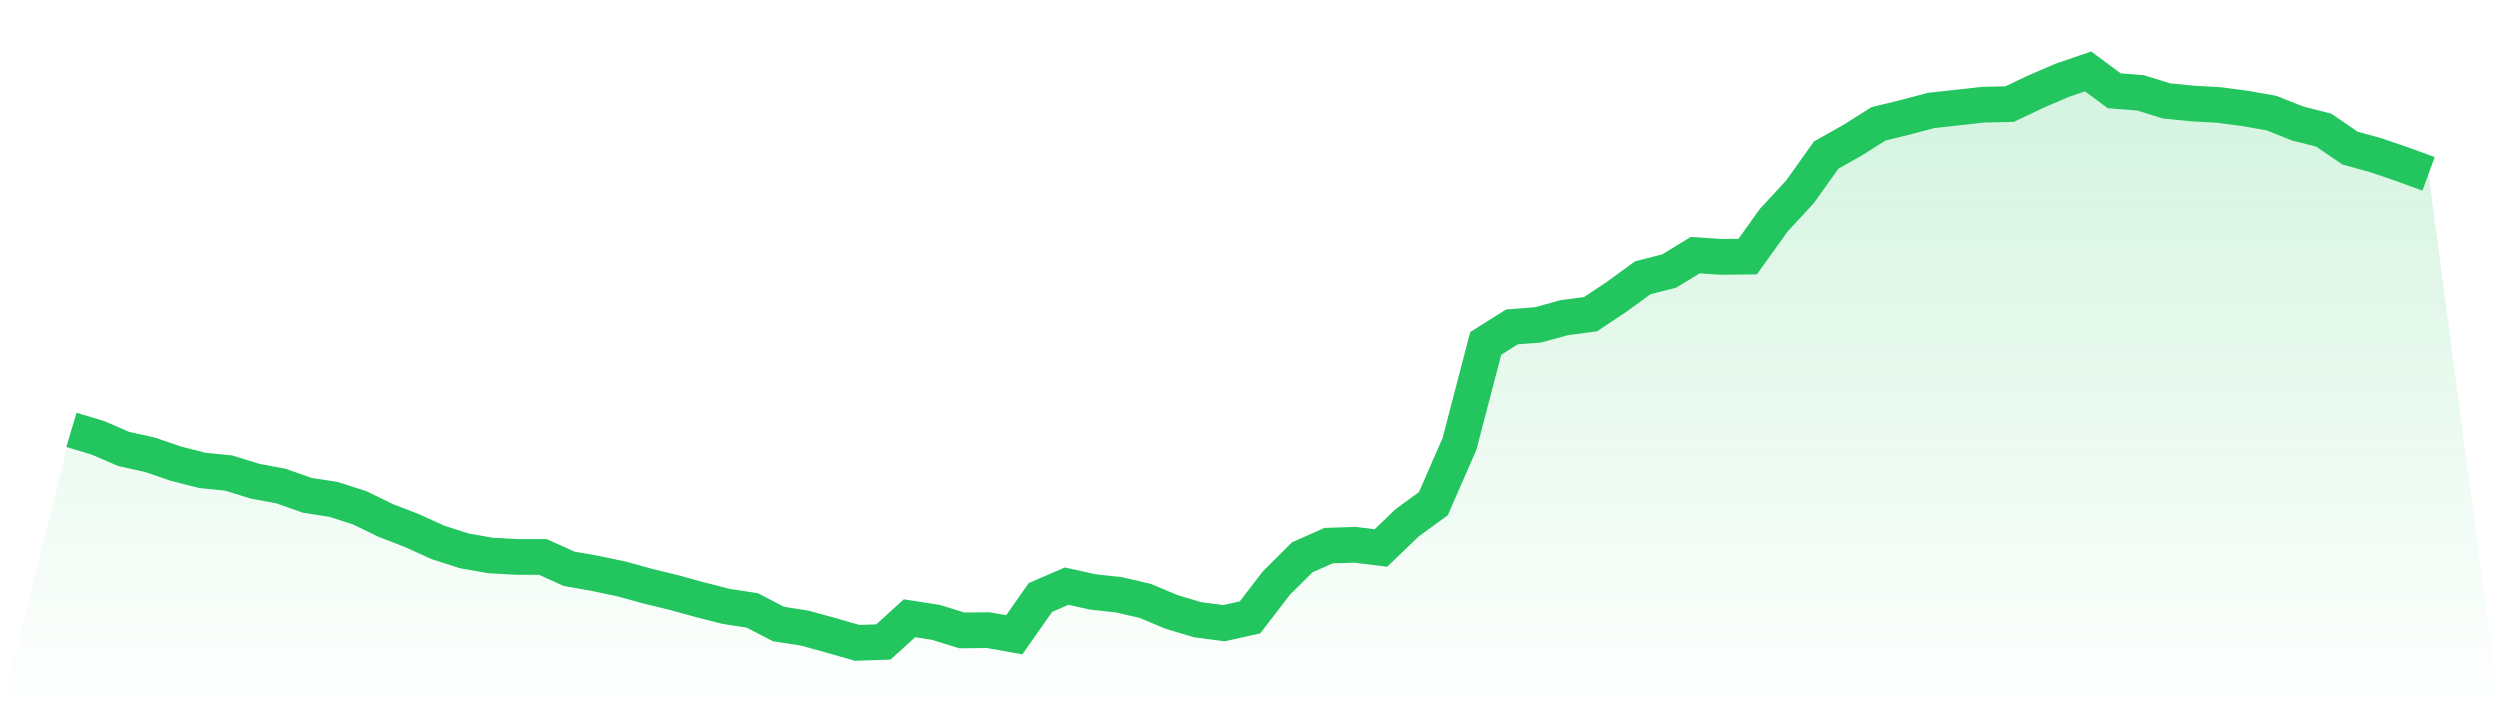
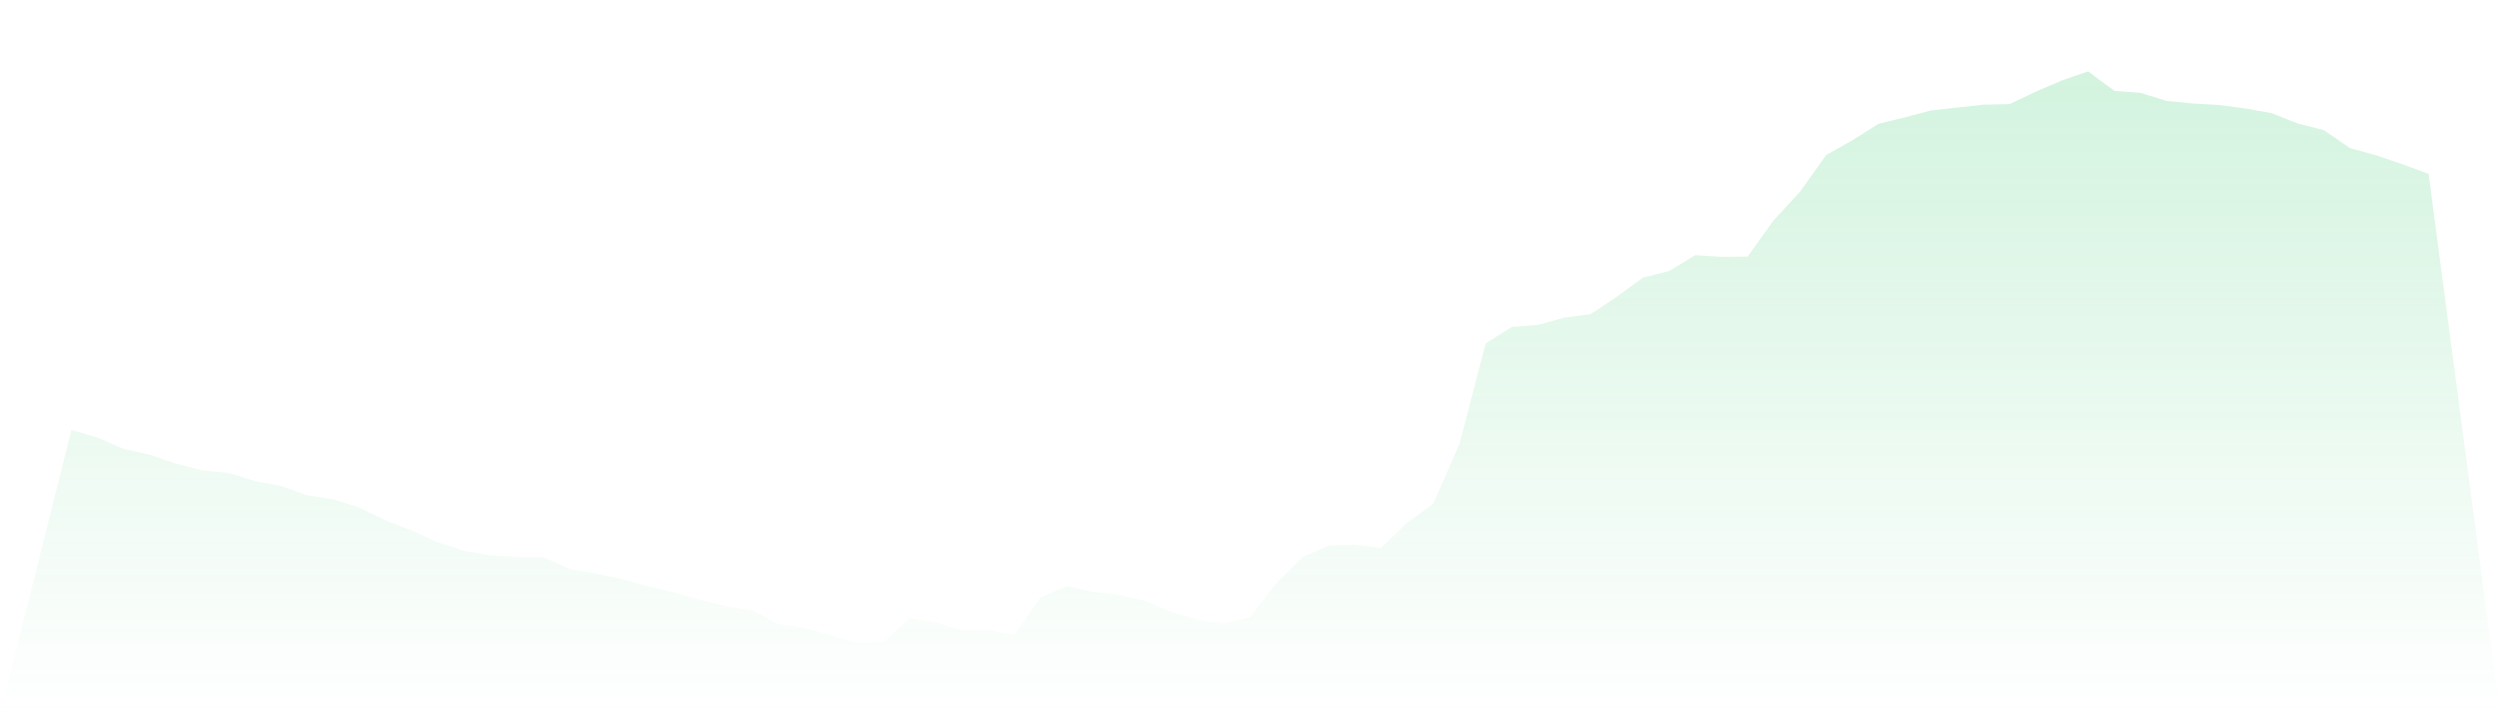
<svg xmlns="http://www.w3.org/2000/svg" viewBox="0 0 140 40">
  <defs>
    <linearGradient id="gradient" x1="0" x2="0" y1="0" y2="1">
      <stop offset="0%" stop-color="#22c55e" stop-opacity="0.2" />
      <stop offset="100%" stop-color="#22c55e" stop-opacity="0" />
    </linearGradient>
  </defs>
  <path d="M4,24.075 L4,24.075 L5.467,24.512 L6.933,25.144 L8.4,25.468 L9.867,25.971 L11.333,26.343 L12.8,26.489 L14.267,26.943 L15.733,27.218 L17.2,27.737 L18.667,27.964 L20.133,28.433 L21.6,29.146 L23.067,29.713 L24.533,30.378 L26,30.848 L27.467,31.107 L28.933,31.188 L30.4,31.188 L31.867,31.852 L33.333,32.111 L34.8,32.419 L36.267,32.824 L37.733,33.181 L39.2,33.586 L40.667,33.958 L42.133,34.185 L43.6,34.947 L45.067,35.174 L46.533,35.579 L48,36 L49.467,35.951 L50.933,34.623 L52.4,34.85 L53.867,35.303 L55.333,35.287 L56.8,35.546 L58.267,33.456 L59.733,32.824 L61.2,33.148 L62.667,33.31 L64.133,33.651 L65.6,34.266 L67.067,34.704 L68.533,34.898 L70,34.574 L71.467,32.662 L72.933,31.204 L74.4,30.556 L75.867,30.507 L77.333,30.686 L78.8,29.276 L80.267,28.207 L81.733,24.853 L83.2,19.23 L84.667,18.307 L86.133,18.193 L87.6,17.788 L89.067,17.594 L90.533,16.622 L92,15.552 L93.467,15.18 L94.933,14.289 L96.4,14.386 L97.867,14.37 L99.333,12.328 L100.8,10.74 L102.267,8.683 L103.733,7.856 L105.2,6.933 L106.667,6.576 L108.133,6.187 L109.6,6.025 L111.067,5.863 L112.533,5.831 L114,5.134 L115.467,4.502 L116.933,4 L118.4,5.086 L119.867,5.199 L121.333,5.653 L122.8,5.798 L124.267,5.879 L125.733,6.074 L127.2,6.333 L128.667,6.916 L130.133,7.289 L131.6,8.294 L133.067,8.699 L134.533,9.201 L136,9.736 L140,40 L0,40 z" fill="url(#gradient)" />
-   <path d="M4,24.075 L4,24.075 L5.467,24.512 L6.933,25.144 L8.4,25.468 L9.867,25.971 L11.333,26.343 L12.8,26.489 L14.267,26.943 L15.733,27.218 L17.2,27.737 L18.667,27.964 L20.133,28.433 L21.6,29.146 L23.067,29.713 L24.533,30.378 L26,30.848 L27.467,31.107 L28.933,31.188 L30.4,31.188 L31.867,31.852 L33.333,32.111 L34.8,32.419 L36.267,32.824 L37.733,33.181 L39.2,33.586 L40.667,33.958 L42.133,34.185 L43.6,34.947 L45.067,35.174 L46.533,35.579 L48,36 L49.467,35.951 L50.933,34.623 L52.4,34.85 L53.867,35.303 L55.333,35.287 L56.8,35.546 L58.267,33.456 L59.733,32.824 L61.2,33.148 L62.667,33.31 L64.133,33.651 L65.6,34.266 L67.067,34.704 L68.533,34.898 L70,34.574 L71.467,32.662 L72.933,31.204 L74.4,30.556 L75.867,30.507 L77.333,30.686 L78.8,29.276 L80.267,28.207 L81.733,24.853 L83.2,19.23 L84.667,18.307 L86.133,18.193 L87.6,17.788 L89.067,17.594 L90.533,16.622 L92,15.552 L93.467,15.18 L94.933,14.289 L96.4,14.386 L97.867,14.37 L99.333,12.328 L100.8,10.74 L102.267,8.683 L103.733,7.856 L105.2,6.933 L106.667,6.576 L108.133,6.187 L109.6,6.025 L111.067,5.863 L112.533,5.831 L114,5.134 L115.467,4.502 L116.933,4 L118.4,5.086 L119.867,5.199 L121.333,5.653 L122.8,5.798 L124.267,5.879 L125.733,6.074 L127.2,6.333 L128.667,6.916 L130.133,7.289 L131.6,8.294 L133.067,8.699 L134.533,9.201 L136,9.736" fill="none" stroke="#22c55e" stroke-width="2" />
</svg>